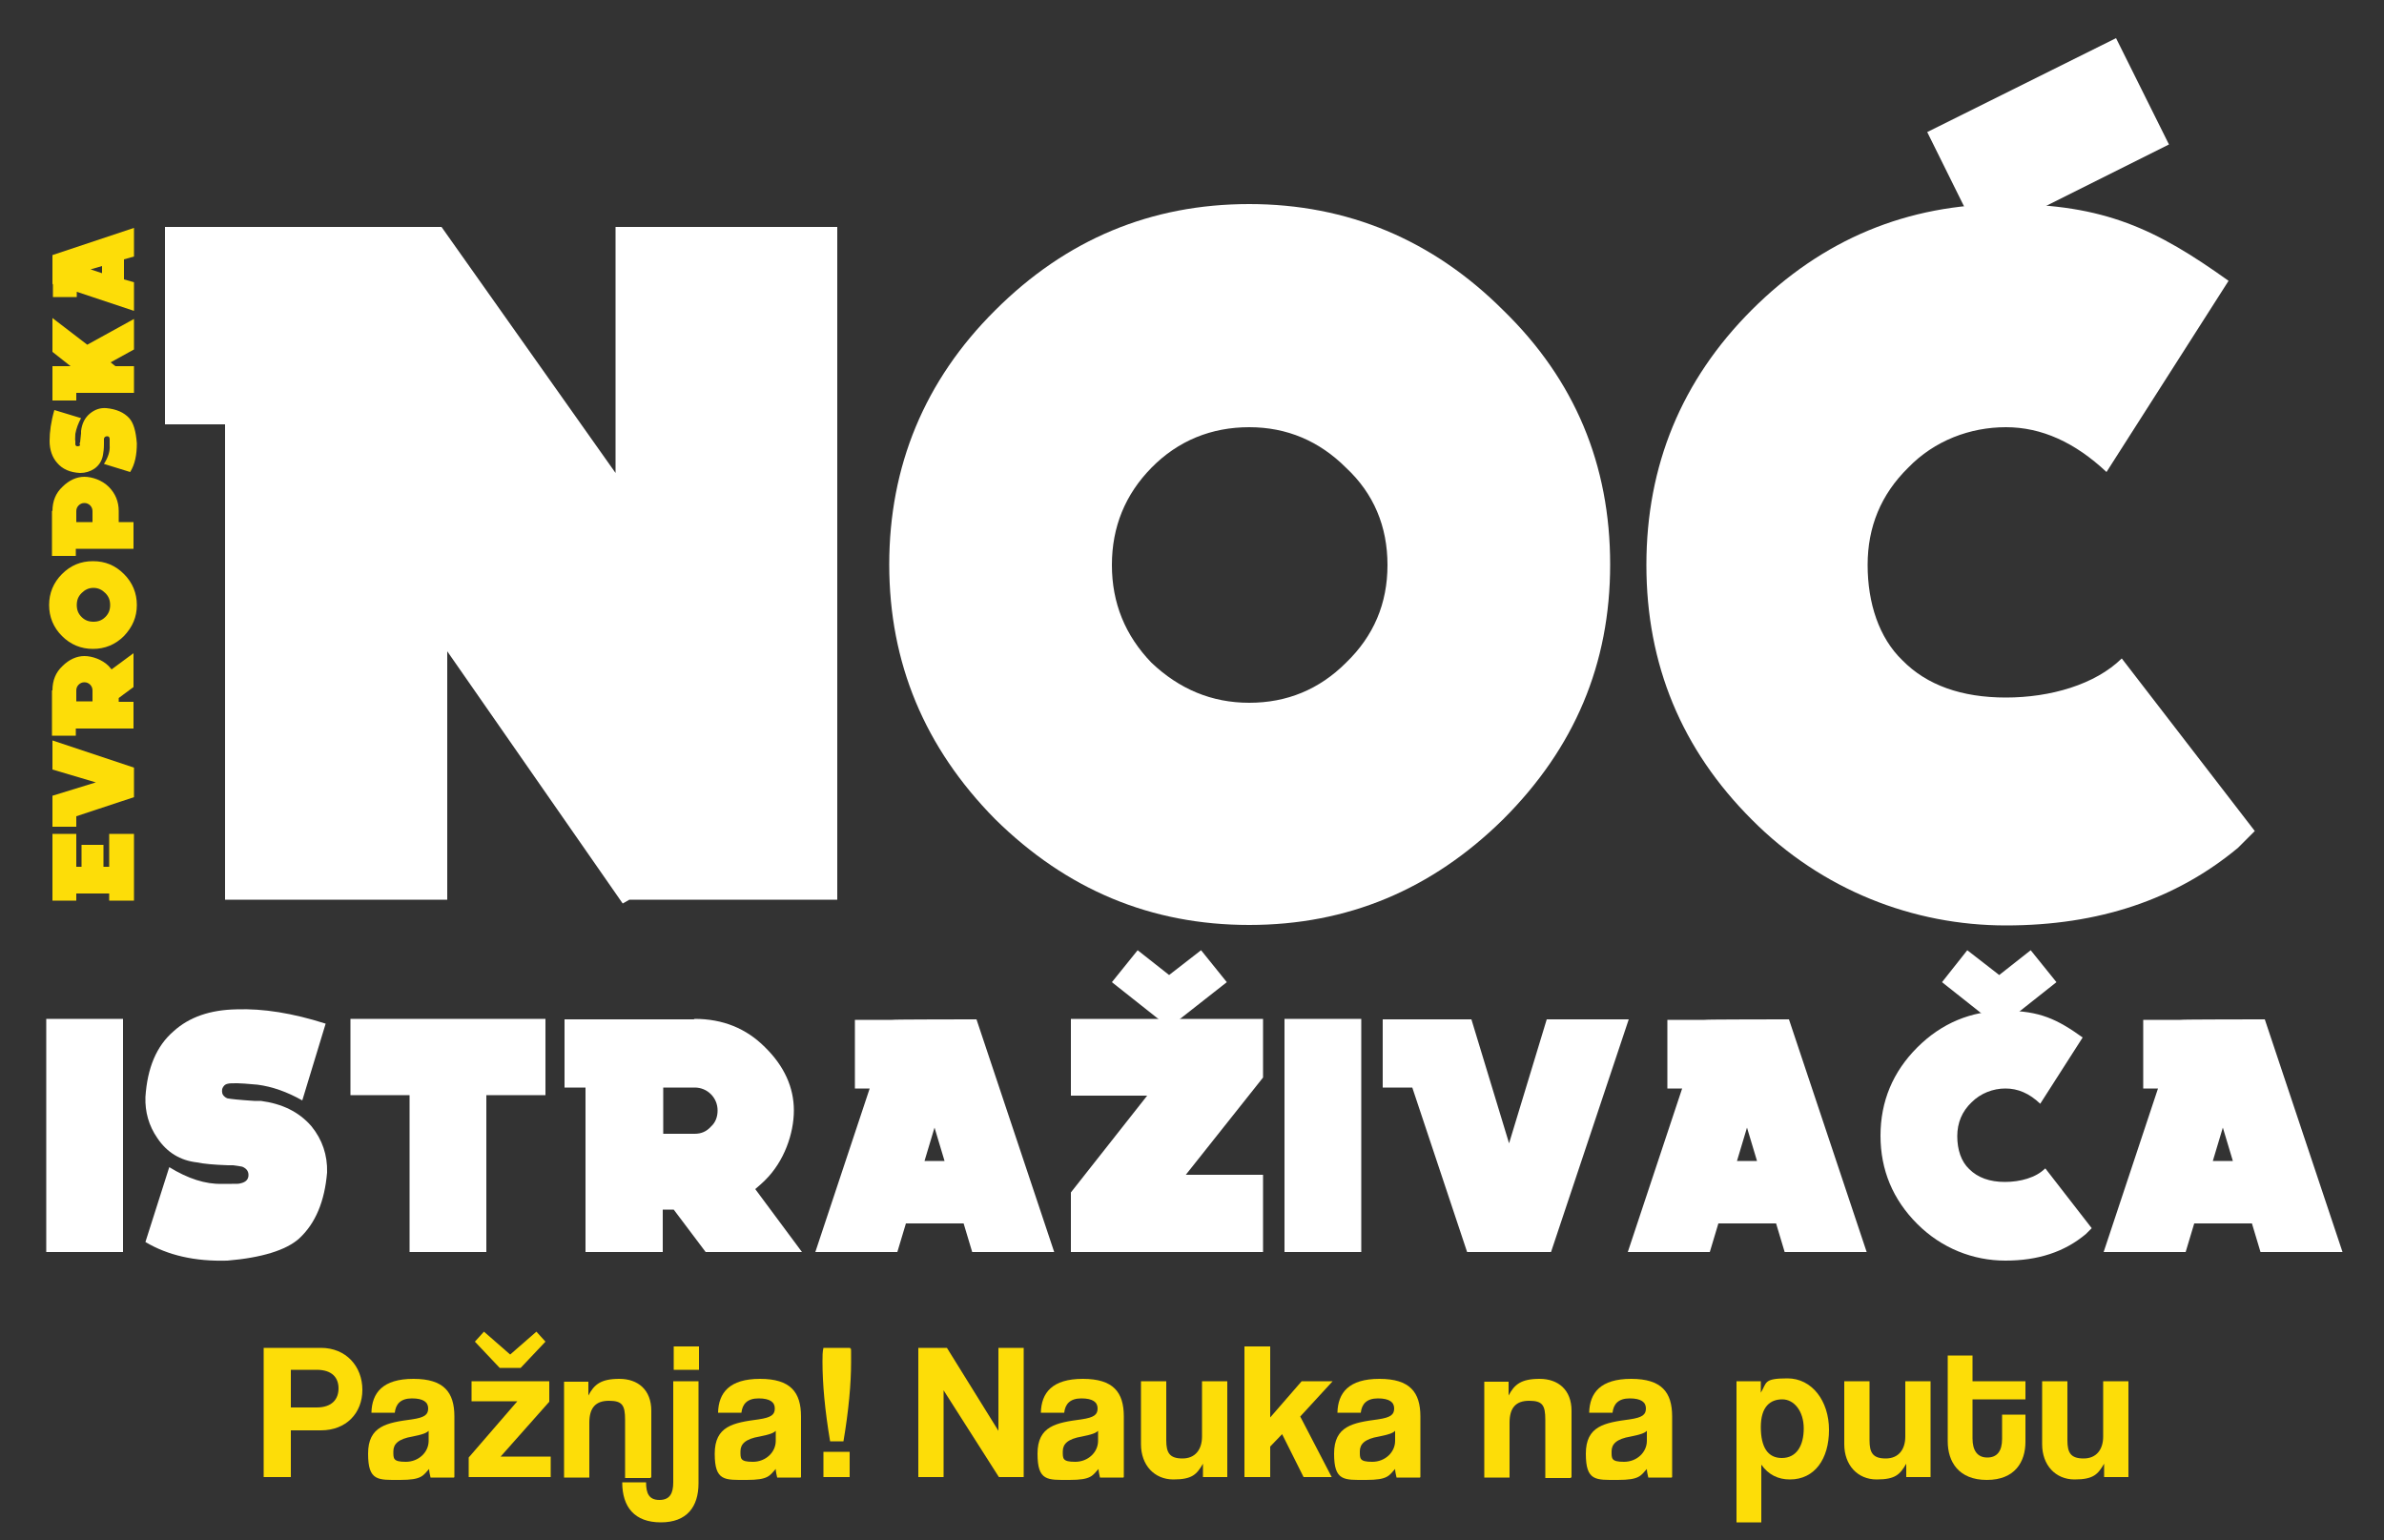
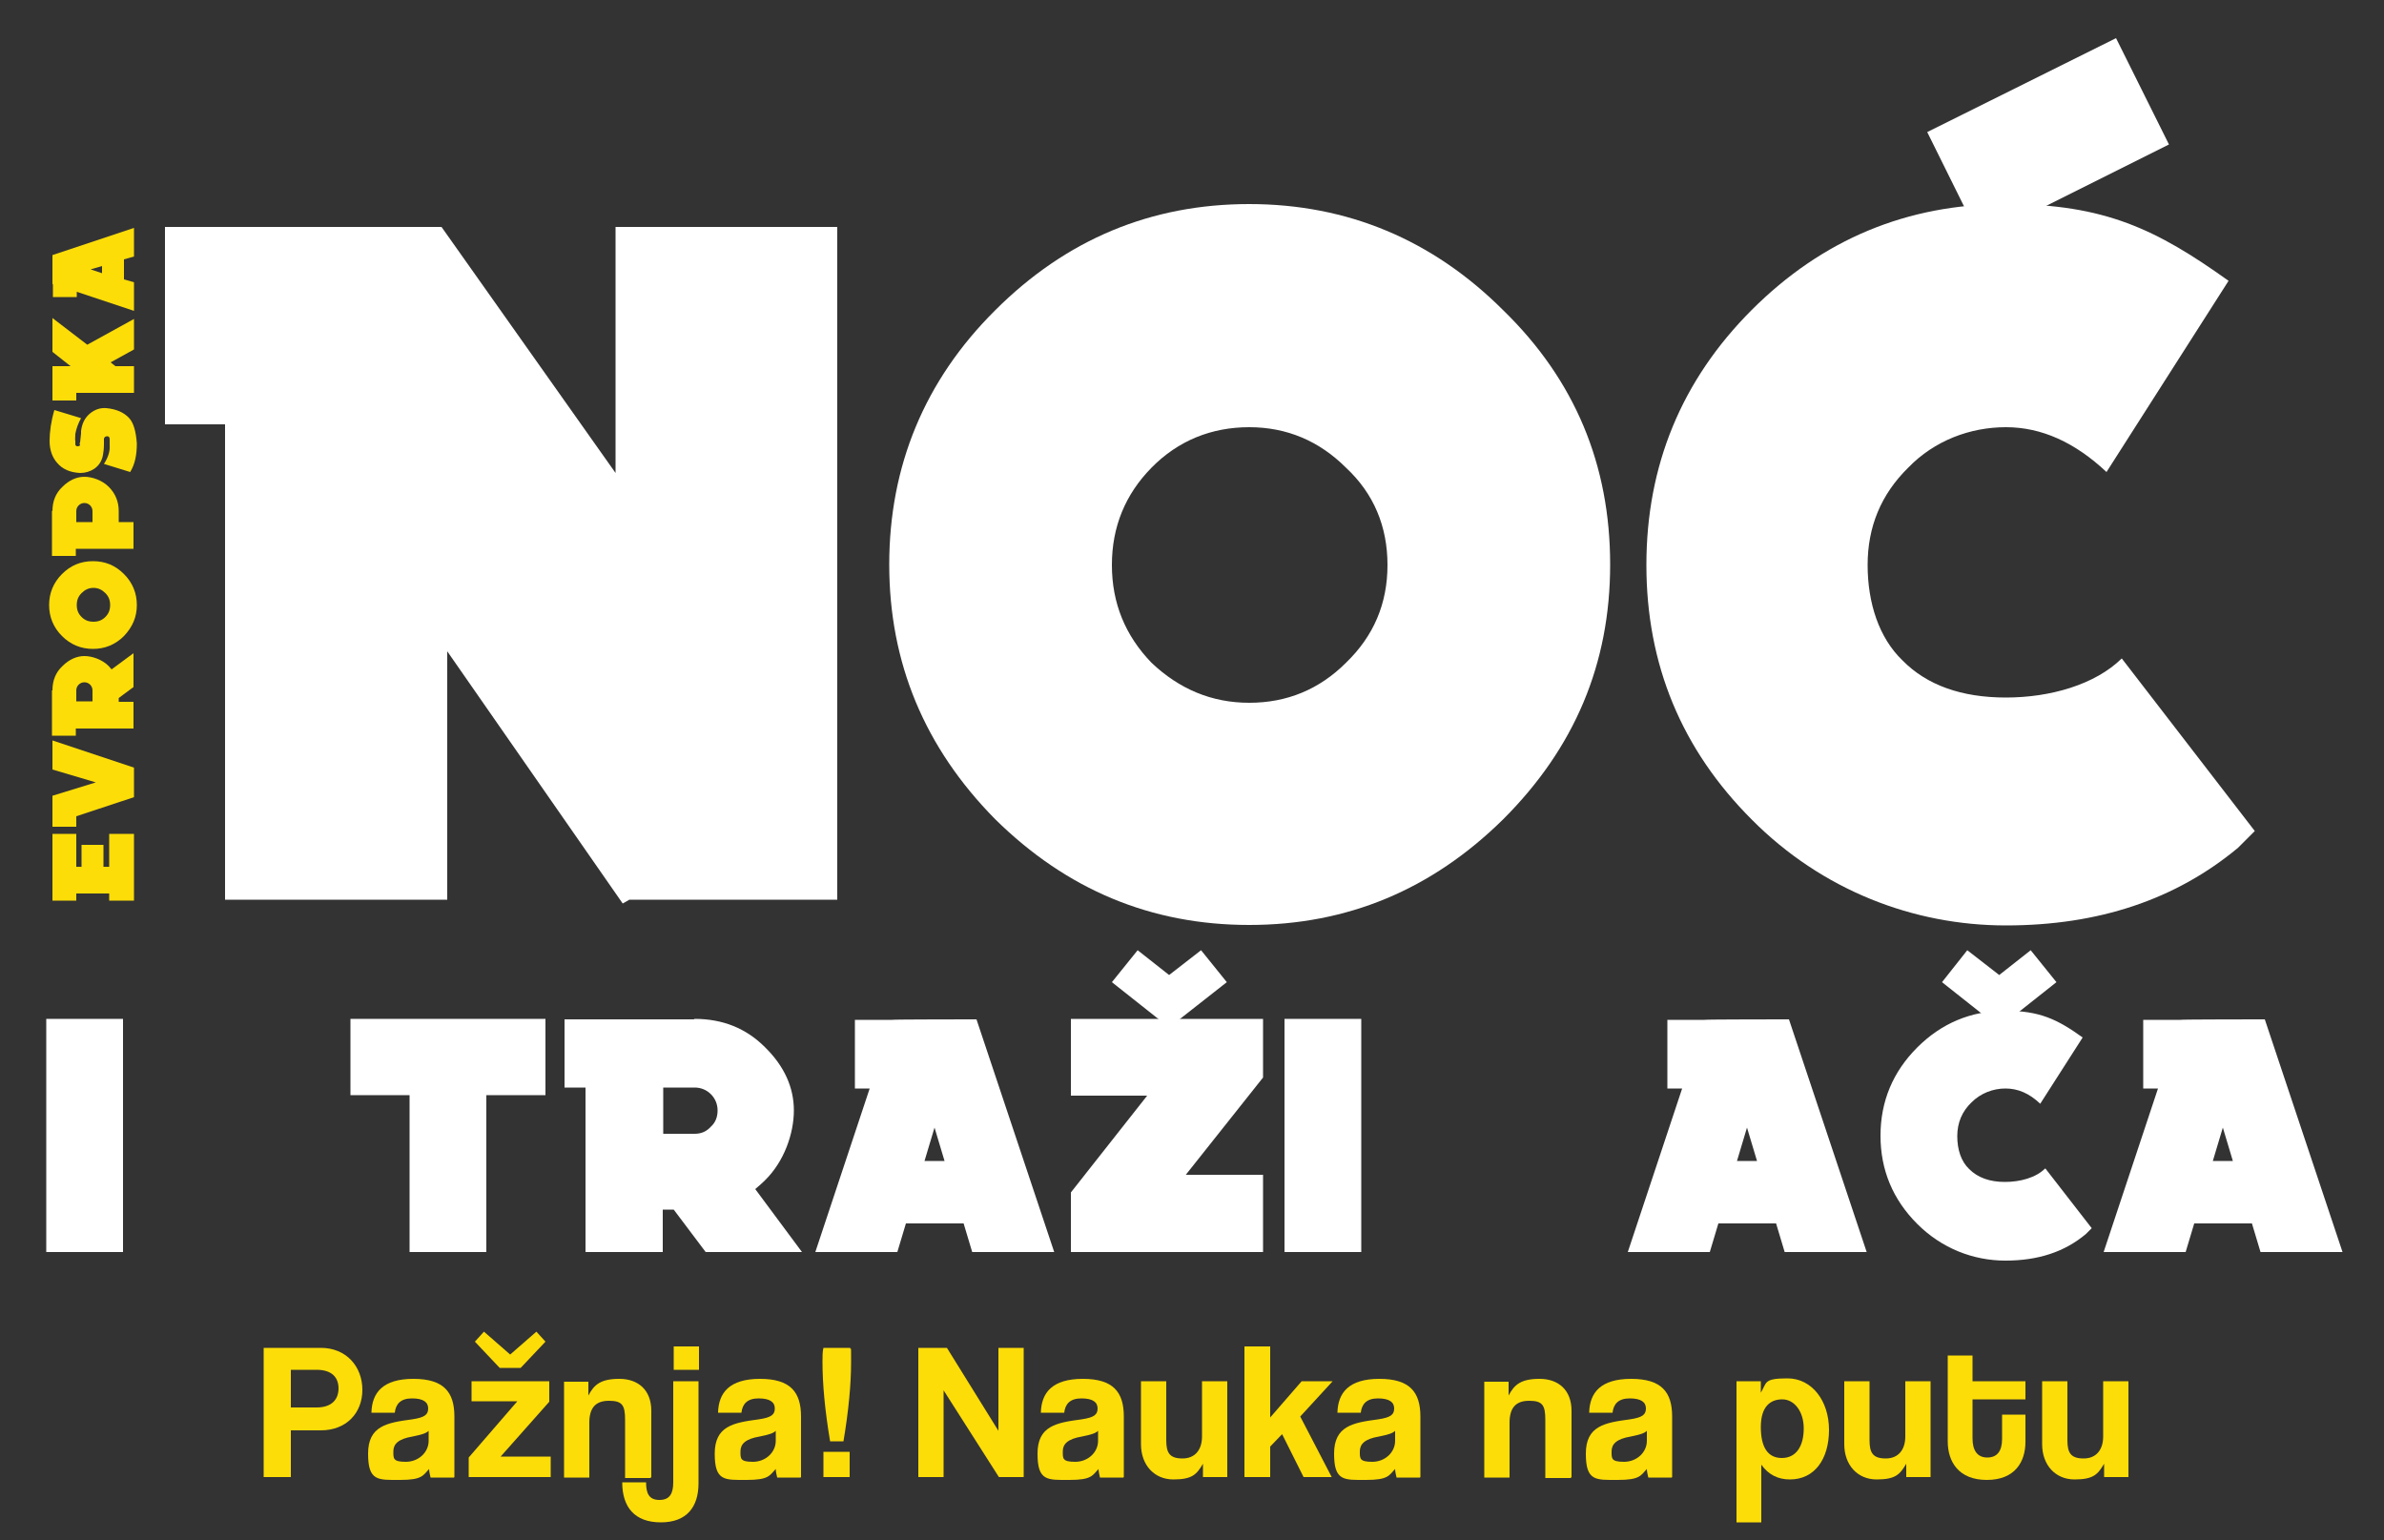
<svg xmlns="http://www.w3.org/2000/svg" width="500" height="323" viewBox="0 0 500 323">
  <rect x="0" y="0" width="500" height="323" fill="#333333" stroke="none" />
  <g>
    <g id="Layer_1">
      <polygon points="92.6 47.6 129.1 99.2 129.1 47.6 175.6 47.6 175.6 188.7 132 188.7 130.6 189.5 93.8 136.6 93.8 188.7 47.2 188.7 47.2 89 34.6 89 34.6 47.6 92.6 47.6" style="fill: #fff;" />
      <path d="M282.3,98.1c-5.6-5.6-12.4-8.5-20.3-8.5s-14.9,2.8-20.5,8.5c-5.5,5.6-8.3,12.4-8.3,20.4s2.8,14.8,8.3,20.5c5.8,5.5,12.6,8.4,20.5,8.4s14.7-2.8,20.3-8.4c5.8-5.6,8.7-12.4,8.7-20.5s-2.9-15-8.7-20.4M315.3,171.8c-15,14.8-32.7,22.2-53.3,22.2s-38.3-7.4-53.3-22.2c-14.8-15-22.2-32.8-22.2-53.4s7.4-38.6,22.2-53.3c14.9-14.9,32.7-22.3,53.3-22.3s38.5,7.5,53.3,22.3c15,14.6,22.4,32.4,22.4,53.3s-7.5,38.5-22.4,53.4Z" style="fill: #fff;" />
      <path d="M445,138.1l27.9,36.2-3.5,3.5c-13.1,10.9-29.3,16.3-48.7,16.3s-38.6-7.4-53.3-22.2c-14.7-14.7-22.1-32.5-22.1-53.4s7.4-38.8,22.1-53.5c14.8-14.8,32.6-22.2,53.3-22.2s31.6,5.3,46.7,16.1l-25.6,40.1c-6.6-6.2-13.6-9.4-21.1-9.4s-15,2.8-20.5,8.5c-5.7,5.6-8.5,12.4-8.5,20.4s2.4,15.3,7.3,20c5.1,5.2,12.4,7.8,21.7,7.8s18.7-2.7,24.3-8.2" style="fill: #fff;" />
      <rect x="9.7" y="213.7" width="16.1" height="48.9" style="fill: #fff;" />
-       <path d="M47.2,230.1c.2.1.4.3.7.3.5.1,2.3.3,5.4.5h1.4c4.5.6,8,2.3,10.6,5.3,2.3,2.8,3.4,6.1,3.3,9.7-.5,6-2.4,10.7-5.9,13.9-2.7,2.4-7.8,4-15,4.6-6.8.2-12.5-1.1-17.2-3.9l5-15.7c3.9,2.4,7.6,3.6,11,3.5.8,0,1.5,0,2.1,0,1,0,1.6,0,1.8-.1,1-.2,1.6-.7,1.7-1.5.1-.9-.3-1.6-1.3-2-.5-.1-1.1-.2-1.9-.3h-1.1c-2.9-.1-5.1-.3-6.5-.6-3.5-.4-6.3-2.1-8.3-5.1-1.8-2.6-2.6-5.5-2.5-8.6.4-6.1,2.3-10.7,5.9-13.8,3.3-3,7.7-4.5,13.2-4.6,5.6-.2,11.8.8,18.7,3l-4.9,16.1c-3.2-1.8-6.3-2.9-9.4-3.3-2.2-.2-3.6-.3-4.2-.3-1,0-1.7,0-2,.1-.6.1-1,.5-1.2,1.1-.1.7,0,1.2.5,1.6" style="fill: #fff;" />
      <polygon points="102 229.7 102 262.6 85.9 262.6 85.9 229.7 73.5 229.7 73.5 213.7 114.4 213.7 114.4 229.7 102 229.7" style="fill: #fff;" />
      <path d="M145.7,213.7c5.9,0,10.8,2,14.7,5.9,4.1,4,6.1,8.5,6.1,13.3s-2,10.7-6.1,14.7c-.6.6-1.3,1.2-2,1.8l9.8,13.2h-20.2l-6.7-8.9h-2.3v8.9h-16.2v-34.5h-4.4v-14.3h27.1ZM139.1,237.8h6.6c1.4,0,2.5-.5,3.4-1.5,1-.9,1.4-2.1,1.4-3.4s-.5-2.5-1.4-3.4c-.9-.9-2.1-1.4-3.4-1.4h-6.6v9.7Z" style="fill: #fff;" />
      <path d="M187.1,213.9h0c0-.1,17.7-.1,17.7-.1l16.3,48.8h-17.2l-1.8-6h-12.1l-1.8,6h-17.2l11.4-34.3h-3.1v-14.4h7.9ZM198.1,243.5l-2.1-7-2.1,7h4.3Z" style="fill: #fff;" />
      <polygon points="264.9 262.6 224.6 262.6 224.6 250.1 240.6 229.8 224.6 229.8 224.6 213.7 264.9 213.7 264.9 226 248.7 246.4 264.9 246.4 264.9 262.6" style="fill: #fff;" />
      <rect x="269.4" y="213.7" width="16.1" height="48.9" style="fill: #fff;" />
-       <polygon points="308.6 213.8 316.5 239.8 324.4 213.8 341.6 213.8 325.3 262.6 307.7 262.6 296.2 228.1 290 228.1 290 213.8 308.6 213.8" style="fill: #fff;" />
      <path d="M357.5,213.9h0c0-.1,17.7-.1,17.7-.1l16.3,48.8h-17.2l-1.8-6h-12.1l-1.8,6h-17.2l11.4-34.3h-3.1v-14.4h7.9ZM368.5,243.5l-2.1-7-2.1,7h4.3Z" style="fill: #fff;" />
      <path d="M429,245.1l9.7,12.5-1.2,1.2c-4.5,3.8-10.1,5.6-16.9,5.6s-13.4-2.6-18.5-7.7c-5.1-5.1-7.7-11.3-7.7-18.5s2.6-13.4,7.7-18.5c5.1-5.1,11.3-7.7,18.5-7.7s10.9,1.8,16.2,5.6l-8.9,13.9c-2.3-2.2-4.7-3.2-7.3-3.2s-5.2,1-7.1,2.9c-2,1.9-3,4.3-3,7.1s.8,5.3,2.5,6.9c1.8,1.8,4.3,2.7,7.5,2.7s6.5-.9,8.4-2.8" style="fill: #fff;" />
      <path d="M457.3,213.9h0c0-.1,17.7-.1,17.7-.1l16.3,48.8h-17.2l-1.8-6h-12.1l-1.8,6h-17.2l11.4-34.3h-3.1v-14.4h7.9ZM468.3,243.5l-2.1-7-2.1,7h4.3Z" style="fill: #fff;" />
      <polygon points="22.9 187.4 16 187.4 16 188.9 11 188.9 11 174.9 16 174.9 16 181.8 17.1 181.8 17.1 177.2 21.7 177.2 21.7 181.8 22.9 181.8 22.9 174.9 28.1 174.9 28.1 188.9 22.9 188.9 22.9 187.4" style="fill: #fddd08;" />
      <polygon points="11 166.9 20.1 164.1 11 161.4 11 155.3 28.1 161 28.1 167.2 16 171.2 16 173.4 11 173.4 11 166.9" style="fill: #fddd08;" />
      <path d="M11,144.8c0-2.1.7-3.8,2.1-5.1,1.4-1.4,3-2.1,4.6-2.1s3.7.7,5.1,2.1c.2.2.4.5.6.7l4.6-3.4v7.1l-3.1,2.3v.8h3.1v5.6h-12.1v1.5h-5v-9.5ZM19.4,147.1v-2.3c0-.5-.2-.9-.5-1.2-.3-.3-.7-.5-1.2-.5s-.9.2-1.2.5c-.3.3-.5.7-.5,1.2v2.3h3.4Z" style="fill: #fddd08;" />
      <path d="M17.1,124.4c-.7.7-1,1.5-1,2.5s.3,1.8,1,2.5c.7.7,1.5,1,2.5,1s1.8-.3,2.5-1c.7-.7,1-1.5,1-2.5s-.3-1.8-1-2.5c-.7-.7-1.5-1.1-2.5-1.1s-1.8.4-2.5,1.1M26,120.4c1.8,1.8,2.7,4,2.7,6.5s-.9,4.6-2.7,6.5c-1.8,1.8-4,2.7-6.5,2.7s-4.7-.9-6.5-2.7c-1.8-1.8-2.7-4-2.7-6.5s.9-4.7,2.7-6.5c1.8-1.8,3.9-2.7,6.5-2.7s4.7.9,6.5,2.7Z" style="fill: #fddd08;" />
      <path d="M11,107.2c0-2.1.7-3.8,2.1-5.1,1.4-1.4,3-2.1,4.6-2.1s3.7.7,5.1,2.1c1.4,1.4,2.1,3.1,2.1,5.1v2.3h3.1v5.6h-12.1v1.5h-5v-9.5ZM16,109.5h3.4v-2.3c0-.5-.2-.9-.5-1.2-.3-.3-.7-.5-1.2-.5s-.9.2-1.2.5c-.3.3-.5.7-.5,1.2v2.3Z" style="fill: #fddd08;" />
      <path d="M16.7,93c0,0,0-.1.1-.2,0-.2.1-.8.2-1.9v-.5c.2-1.6.8-2.8,1.9-3.7,1-.8,2.1-1.2,3.4-1.1,2.1.2,3.7.9,4.8,2.1.9,1,1.4,2.7,1.6,5.3,0,2.4-.4,4.4-1.4,6l-5.5-1.7c.9-1.4,1.3-2.7,1.2-3.9,0-.3,0-.5,0-.7,0-.4,0-.6,0-.6,0-.4-.2-.6-.5-.6-.3,0-.6.1-.7.5,0,.2,0,.4,0,.7v.4c0,1-.1,1.8-.2,2.3-.2,1.2-.8,2.2-1.8,2.9-.9.6-1.9.9-3,.9-2.1-.1-3.7-.8-4.8-2.1-1-1.1-1.6-2.7-1.6-4.6,0-1.9.3-4.1,1-6.5l5.6,1.7c-.6,1.1-1,2.2-1.2,3.3,0,.8-.1,1.2,0,1.5,0,.4,0,.6,0,.7,0,.2.2.4.4.4.2,0,.4,0,.6-.2" style="fill: #fddd08;" />
      <polygon points="11 76.8 14.8 76.8 11 73.8 11 66.7 18.3 72.3 28.1 66.9 28.1 73.3 23.2 76 24.2 76.8 28.1 76.8 28.1 82.4 16 82.4 16 84 11 84 11 76.8" style="fill: #fddd08;" />
      <path d="M11,59.7h0v-6.2l17.1-5.7v6l-2.1.6v4.2l2.1.6v6l-12-4v1.1h-5v-2.8ZM21.4,55.8l-2.4.7,2.4.8v-1.5Z" style="fill: #fddd08;" />
      <polygon points="454.9 30.3 415.3 50.1 404.2 27.7 443.8 8 454.9 30.3" style="fill: #fff;" />
      <polygon points="245.2 204.5 238.6 199.3 233.2 206 245.2 215.5 257.3 206 251.9 199.3 245.2 204.5" style="fill: #fff;" />
      <polygon points="419.3 204.5 412.6 199.3 407.3 206 419.3 215.5 431.3 206 425.9 199.3 419.3 204.5" style="fill: #fff;" />
      <path d="M61,309.8v-9.8h6.3c5.3,0,8.7-3.6,8.7-8.5s-3.4-8.8-8.7-8.8h-12v27.1h5.7ZM61,295.3v-8h5.4c3.3,0,4.6,1.7,4.6,3.9s-1.3,4-4.6,4h-5.4Z" style="fill: #fddd08;" />
      <path d="M95.3,309.8v-12.7c0-5.1-2.2-7.9-8.6-7.9s-8.7,2.9-8.8,7.1h4.9c.2-1.8,1.2-3,3.6-3s3.4.8,3.4,2.1-.7,1.9-3.4,2.3c-5.3.7-9.2,1.4-9.2,7.2s2.1,5.5,6.7,5.5,4.8-.9,6.1-2.3c0,.6.2,1.3.3,1.8h4.9ZM89.9,302.2c0,2.4-2.1,4.4-4.8,4.4s-2.6-.7-2.6-2.2,1-2.6,4-3.1c2-.4,2.9-.7,3.4-1.2v2.2Z" style="fill: #fddd08;" />
      <path d="M109.2,286.9l5.2-5.5-1.9-2.1-5.5,4.8-5.5-4.8-1.9,2.1,5.2,5.5h4.3ZM115.5,309.8v-4.3h-10.5l10.2-11.5v-4.3h-16.3v4.2h9.6l-10.2,11.8v4.1h17.3Z" style="fill: #fddd08;" />
      <path d="M136.6,309.8v-13.9c0-4.4-2.8-6.7-6.7-6.7s-5.3,1.2-6.5,3.5v-2.9h-5.1v20.1h5.3v-11.5c0-3.1,1.3-4.6,4.1-4.6s3.4.9,3.4,4v12.2h5.3Z" style="fill: #fddd08;" />
      <path d="M146.6,287.3v-4.9h-5.3v4.9h5.3ZM141.2,310.9c0,2.3-.7,3.7-2.9,3.7s-2.8-1.4-2.8-3.7h-5c0,5.2,2.6,8.4,8.1,8.4s7.9-3.3,7.9-8.2v-21.4h-5.3v21.2Z" style="fill: #fddd08;" />
      <path d="M168,309.8v-12.7c0-5.1-2.2-7.9-8.6-7.9s-8.7,2.9-8.8,7.1h4.9c.2-1.8,1.2-3,3.6-3s3.4.8,3.4,2.1-.7,1.9-3.4,2.3c-5.3.7-9.2,1.4-9.2,7.2s2.1,5.5,6.7,5.5,4.8-.9,6.1-2.3c0,.6.2,1.3.3,1.8h4.9ZM162.7,302.2c0,2.4-2.1,4.4-4.8,4.4s-2.6-.7-2.6-2.2,1-2.6,4-3.1c2-.4,2.9-.7,3.4-1.2v2.2Z" style="fill: #fddd08;" />
      <path d="M176.9,302.3c1.1-6.5,1.6-12.1,1.6-16.6s0-2.1-.2-3h-5.6c-.2.8-.2,1.8-.2,2.9,0,4.6.5,10.2,1.6,16.7h2.8ZM178.2,309.8v-5.3h-5.5v5.3h5.5Z" style="fill: #fddd08;" />
      <polygon points="214.7 309.8 214.7 282.7 209.4 282.7 209.4 300.1 198.6 282.7 192.6 282.7 192.6 309.8 197.9 309.8 197.9 291.6 209.5 309.8 214.7 309.8" style="fill: #fddd08;" />
      <path d="M235.7,309.8v-12.7c0-5.1-2.2-7.9-8.6-7.9s-8.7,2.9-8.8,7.1h4.9c.2-1.8,1.2-3,3.6-3s3.4.8,3.4,2.1-.7,1.9-3.4,2.3c-5.3.7-9.2,1.4-9.2,7.2s2.1,5.5,6.7,5.5,4.8-.9,6.1-2.3c0,.6.2,1.3.3,1.8h4.9ZM230.3,302.2c0,2.4-2.1,4.4-4.8,4.4s-2.6-.7-2.6-2.2,1-2.6,4-3.1c2-.4,2.9-.7,3.4-1.2v2.2Z" style="fill: #fddd08;" />
      <path d="M257.4,309.8v-20.1h-5.3v11.6c0,2.7-1.4,4.6-4.1,4.6s-3.4-1.2-3.4-3.8v-12.4h-5.3v13.2c0,4.4,2.8,7.4,6.8,7.4s4.9-1.1,6.2-3.3v2.8h5Z" style="fill: #fddd08;" />
      <polygon points="279.3 309.8 272.7 297.1 279.5 289.7 273 289.7 266.4 297.3 266.4 282.4 261 282.4 261 309.8 266.4 309.8 266.4 303.4 268.9 300.8 273.4 309.8 279.3 309.8" style="fill: #fddd08;" />
      <path d="M297.9,309.8v-12.7c0-5.1-2.2-7.9-8.6-7.9s-8.7,2.9-8.8,7.1h4.9c.2-1.8,1.2-3,3.6-3s3.4.8,3.4,2.1-.7,1.9-3.4,2.3c-5.3.7-9.2,1.4-9.2,7.2s2.1,5.5,6.7,5.5,4.8-.9,6.1-2.3c0,.6.2,1.3.3,1.8h4.9ZM292.6,302.2c0,2.4-2.1,4.4-4.8,4.4s-2.6-.7-2.6-2.2,1-2.6,4-3.1c2-.4,2.9-.7,3.4-1.2v2.2Z" style="fill: #fddd08;" />
      <path d="M329.6,309.8v-13.9c0-4.4-2.8-6.7-6.7-6.7s-5.3,1.2-6.5,3.5v-2.9h-5.1v20.1h5.3v-11.5c0-3.1,1.3-4.6,4.1-4.6s3.4.9,3.4,4v12.2h5.3Z" style="fill: #fddd08;" />
      <path d="M350.7,309.8v-12.7c0-5.1-2.2-7.9-8.6-7.9s-8.7,2.9-8.8,7.1h4.9c.2-1.8,1.2-3,3.6-3s3.4.8,3.4,2.1-.7,1.9-3.4,2.3c-5.3.7-9.2,1.4-9.2,7.2s2.1,5.5,6.7,5.5,4.8-.9,6.1-2.3c0,.6.2,1.3.3,1.8h4.9ZM345.4,302.2c0,2.4-2.1,4.4-4.8,4.4s-2.6-.7-2.6-2.2,1-2.6,4-3.1c2-.4,2.9-.7,3.4-1.2v2.2Z" style="fill: #fddd08;" />
      <path d="M369.4,319.3v-12.1c1.5,2.1,3.5,3.1,6,3.1,5.2,0,8.2-4.3,8.2-10.4s-3.6-10.8-8.7-10.8-4.3.9-5.6,3v-2.4h-5.1v29.6h5.2ZM373.7,305.8c-2.9,0-4.4-2.2-4.4-6.5s2-5.8,4.5-5.8,4.5,2.5,4.5,6.1-1.5,6.2-4.6,6.2Z" style="fill: #fddd08;" />
      <path d="M404.9,309.8v-20.1h-5.3v11.6c0,2.7-1.4,4.6-4.1,4.6s-3.4-1.2-3.4-3.8v-12.4h-5.3v13.2c0,4.4,2.8,7.4,6.8,7.4s4.9-1.1,6.2-3.3v2.8h5Z" style="fill: #fddd08;" />
      <path d="M419.9,301.8c0,2.5-1,3.9-3.1,3.9s-3.1-1.5-3.1-4v-8.2h11.1v-3.8h-11.1v-5.4h-5.2v18c0,4.3,2.3,8.1,8.2,8.1s8.1-3.8,8.1-8v-5.7h-4.9v5.2Z" style="fill: #fddd08;" />
      <path d="M446.4,309.8v-20.1h-5.3v11.6c0,2.7-1.4,4.6-4.1,4.6s-3.4-1.2-3.4-3.8v-12.4h-5.3v13.2c0,4.4,2.8,7.4,6.8,7.4s4.9-1.1,6.2-3.3v2.8h5Z" style="fill: #fddd08;" />
    </g>
  </g>
</svg>